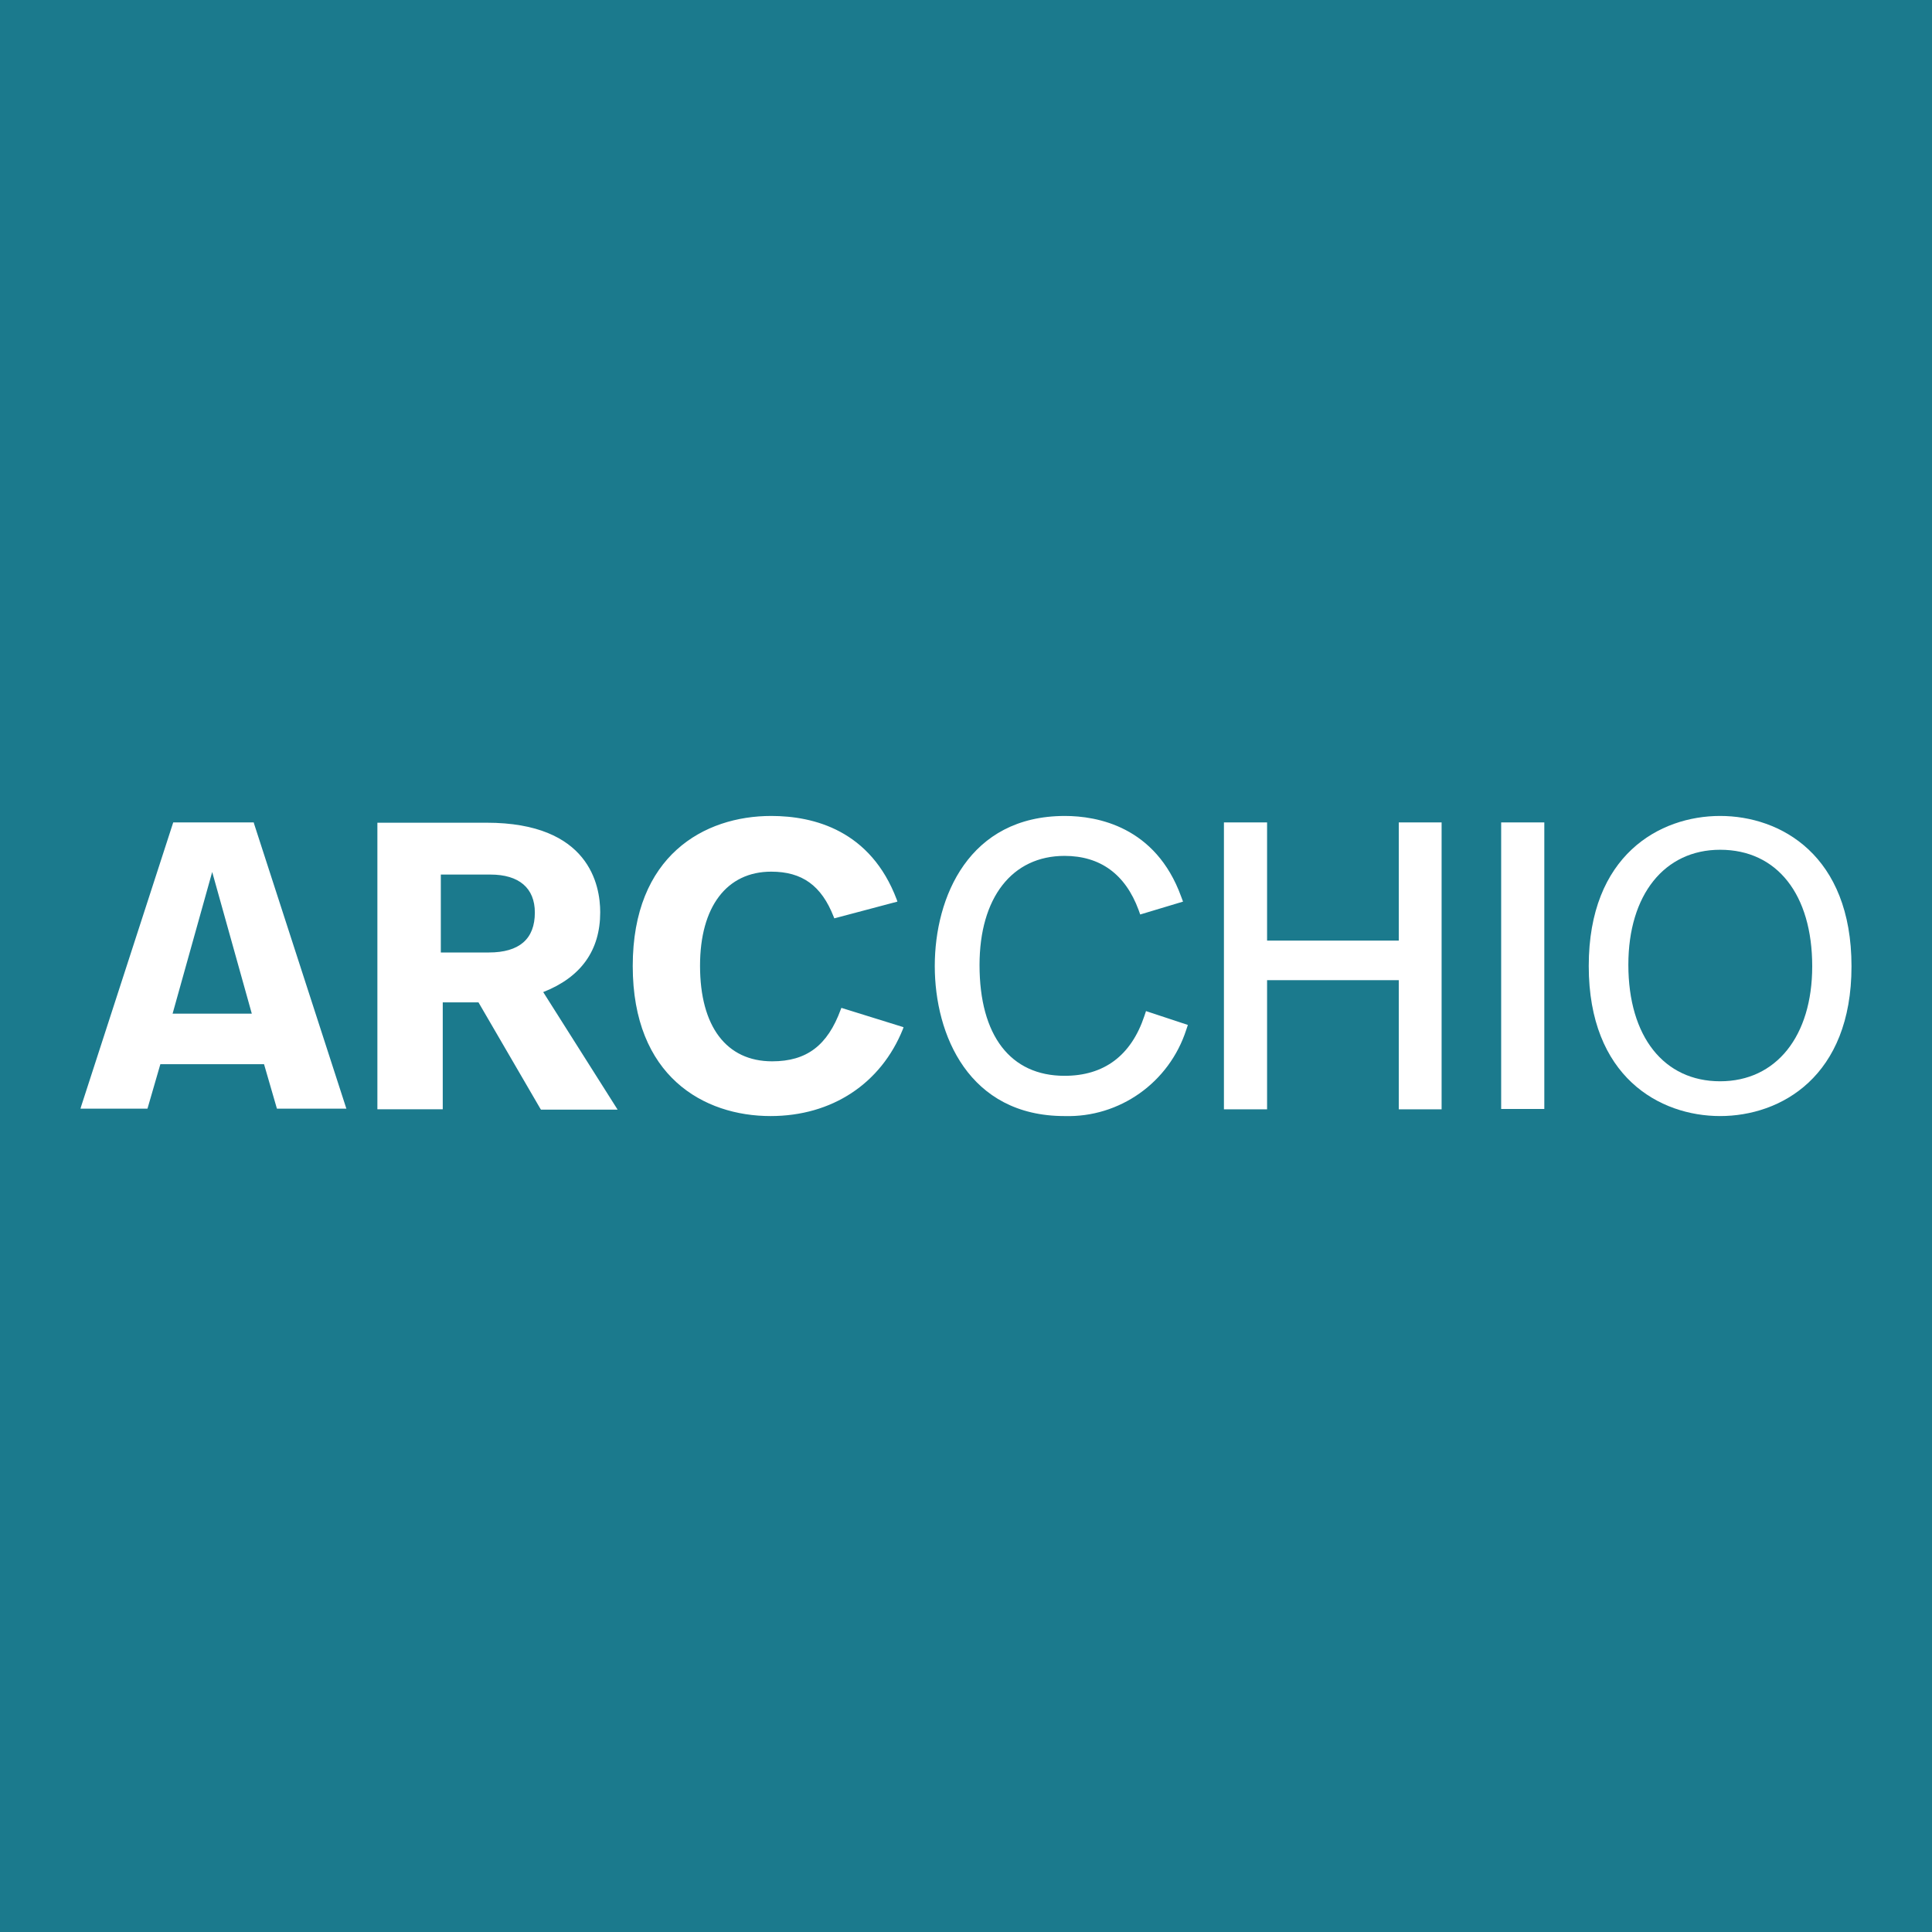
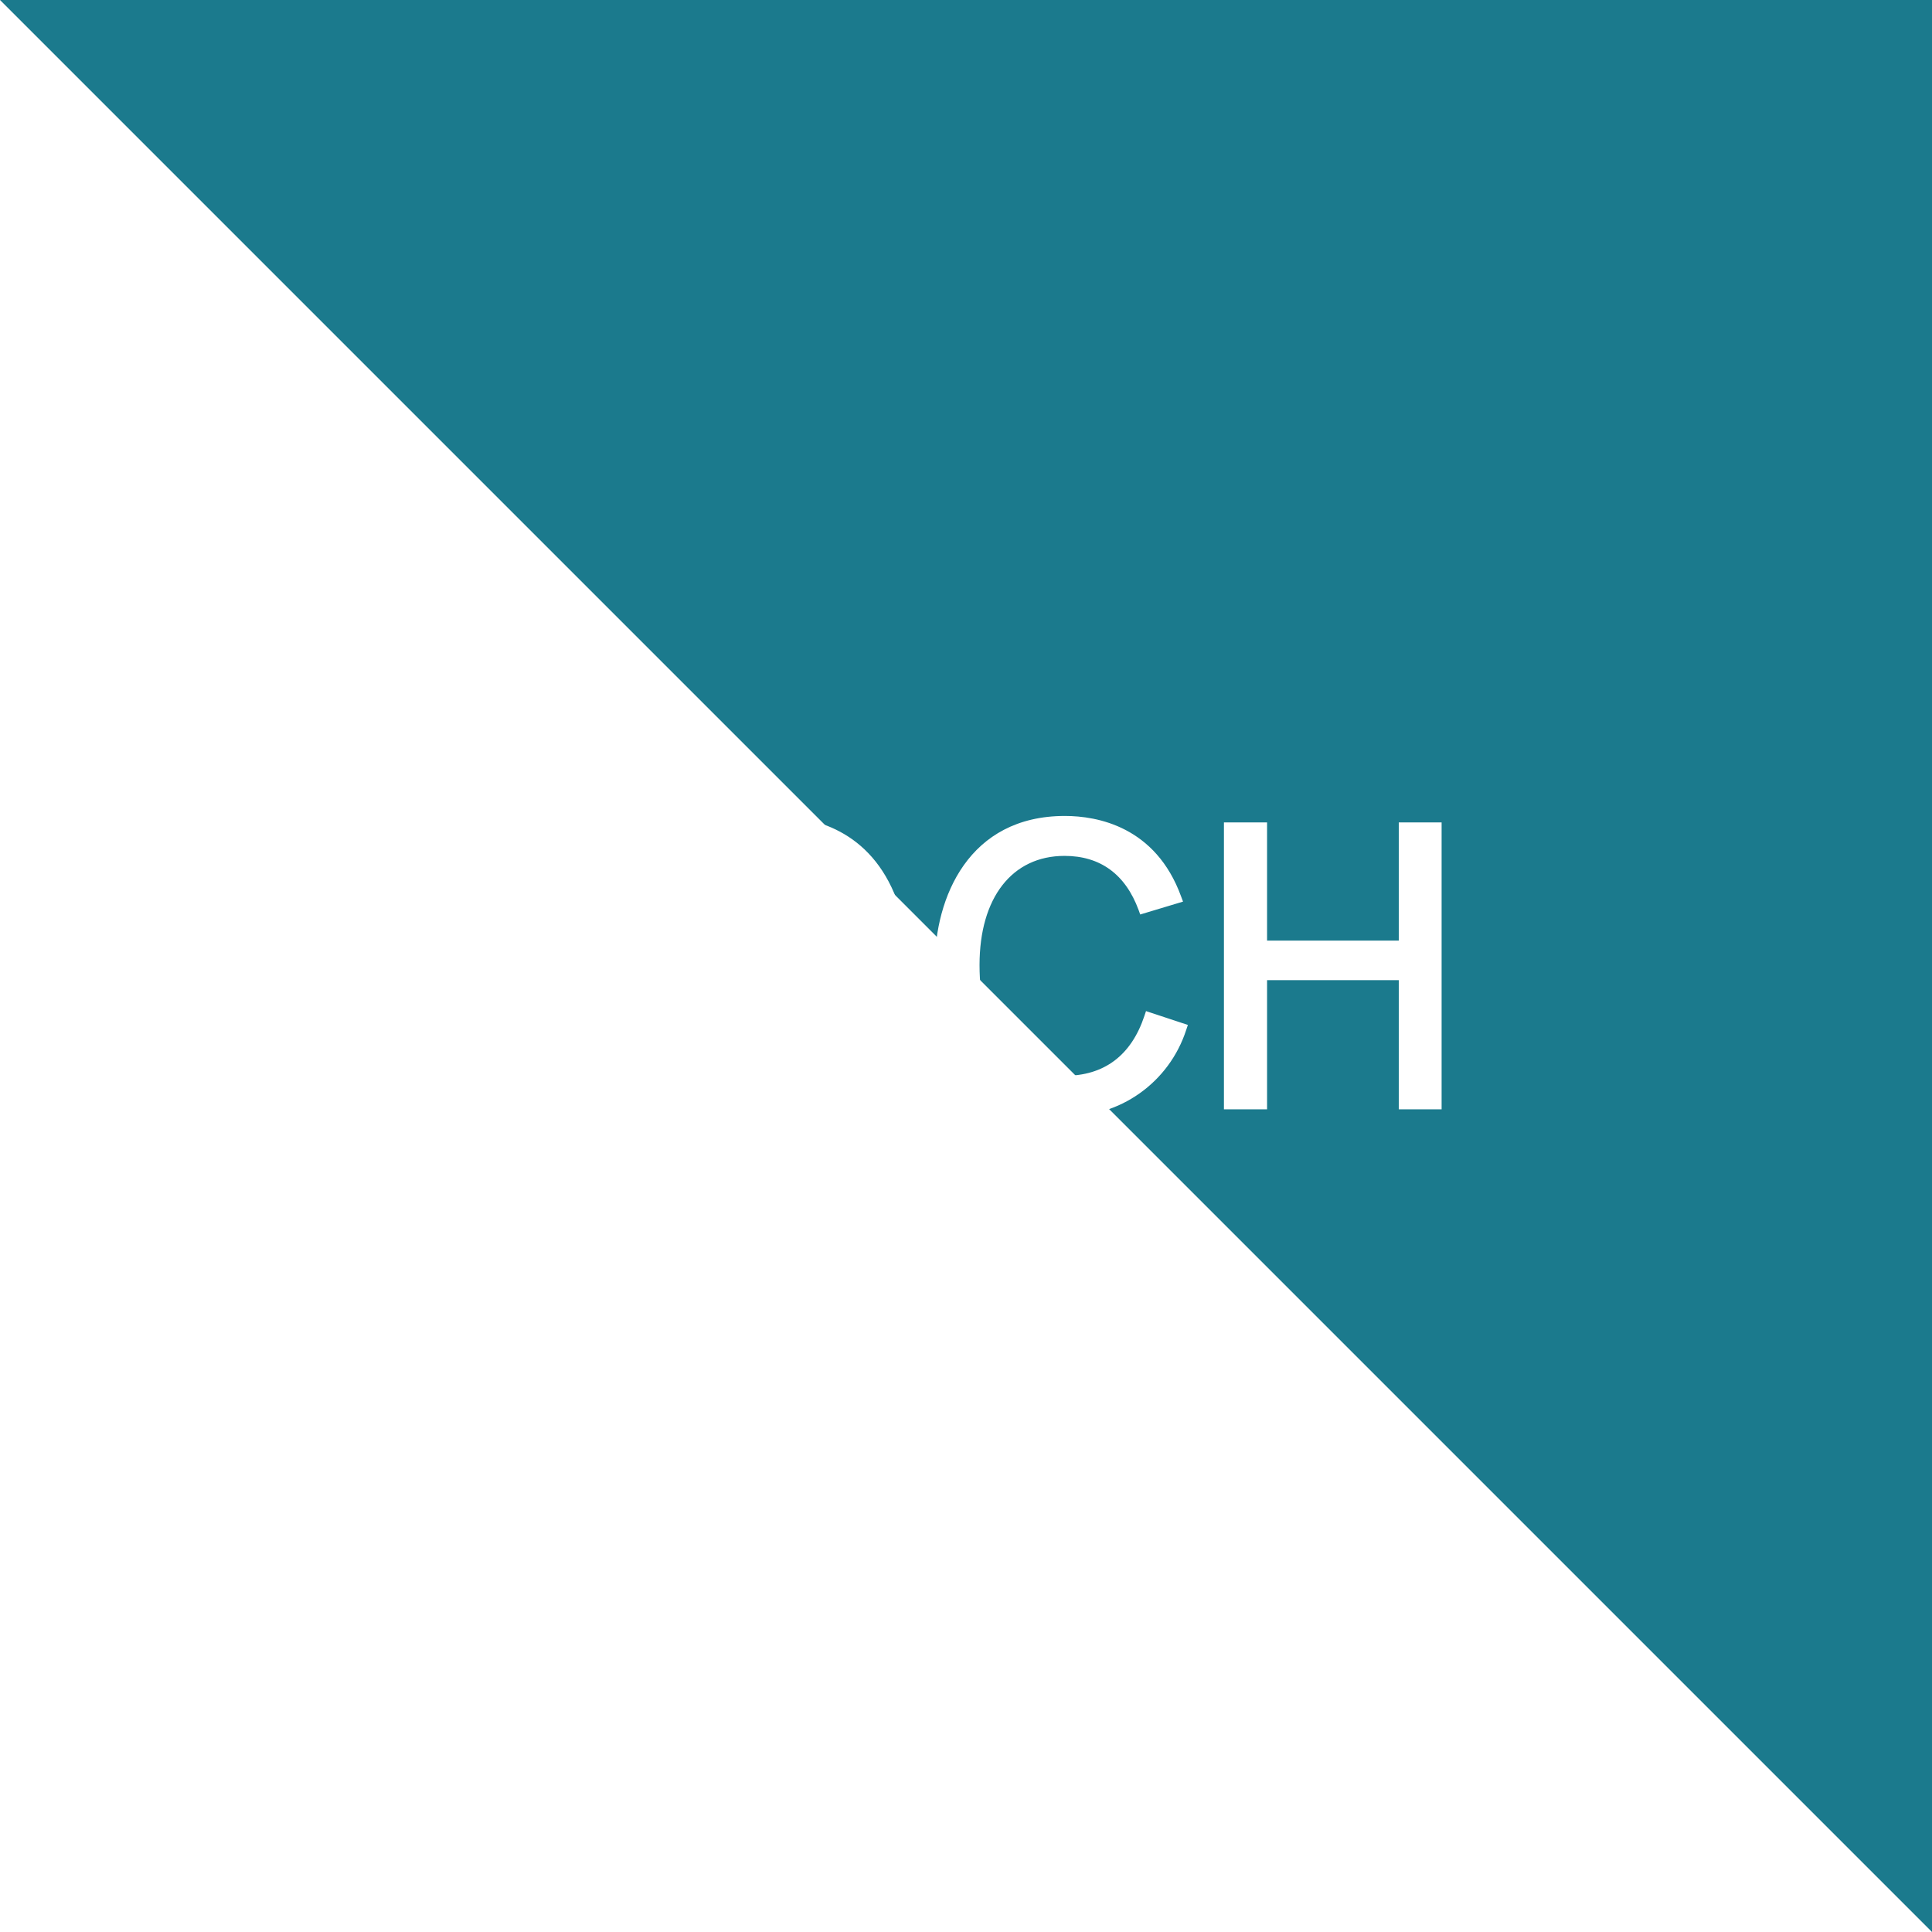
<svg xmlns="http://www.w3.org/2000/svg" viewBox="0 0 600 600">
-   <path d="M0 0h600v600H0z" fill="#1b7a8d" />
+   <path d="M0 0h600v600z" fill="#1b7a8d" />
  <g fill="#fff">
    <path d="M186.4 283.3c0-8.4-3.4-27.8-35.3-27.8h-33.9v89h20.3v-33.2h11.1l19.2 33 .2.3h23.8l-23.1-36.5c11.7-4.6 17.7-12.9 17.7-24.8m-20.3.1c0 8.2-4.8 12.4-14.3 12.4h-14.9v-24.2h15.4c8.9 0 13.8 4.2 13.8 11.8m73.2 63.2c-20.7 0-42.8-12.3-42.8-46.6s22.2-46.6 43-46.6c13.3 0 30.9 4.5 39 26l.2.6-19.6 5.2-.2-.5c-3.8-9.7-9.8-14-19.4-14-13.8 0-22.1 10.9-22.1 29.2 0 18.9 8.2 29.7 22.4 29.7 10.7 0 17.2-4.9 21.3-16.1l.2-.5 19.3 6-.2.6c-6.8 16.9-22 27-41.1 27m91.3 0c-29.7 0-40.3-25.2-40.3-46.6s10.6-46.6 40.4-46.6c10.1 0 28.2 3.3 36.1 25l.6 1.6-13.3 4-.5-1.4c-4.1-11.1-11.9-16.8-23-16.8-16.3 0-26.4 13-26.4 33.9 0 21.9 9.6 34.4 26.4 34.4 12.3 0 20.7-6.3 24.8-18.6l.5-1.5 13 4.3-.5 1.5c-5.3 16.4-20.7 27.3-37.8 26.8m117.1-2.1h-13.3v-40.1h-40.9v40.1h-13.4v-89.1h13.4v36.7h40.9v-36.7h13.3z" />
-     <path d="M466.2 255.4h13.4v89h-13.4zM575 300.1c0-34.5-22-46.7-40.8-46.7s-40.8 12.2-40.8 46.6 22 46.6 40.8 46.6 40.8-12.2 40.8-46.5m-12.2 0c0 21.7-11.2 35.7-28.6 35.7s-28.5-13.8-28.5-36.2c0-21.7 11.2-35.7 28.5-35.7 17.7 0 28.6 13.9 28.6 36.2m-455.2 44.3l-28.7-88.6-.1-.4h-25l-28.6 88.2-.2.7h20.8l4-13.8H82l4 13.8h21.6zm-29.4-29.6H53.6l12.3-44 12.3 44z" />
  </g>
</svg>